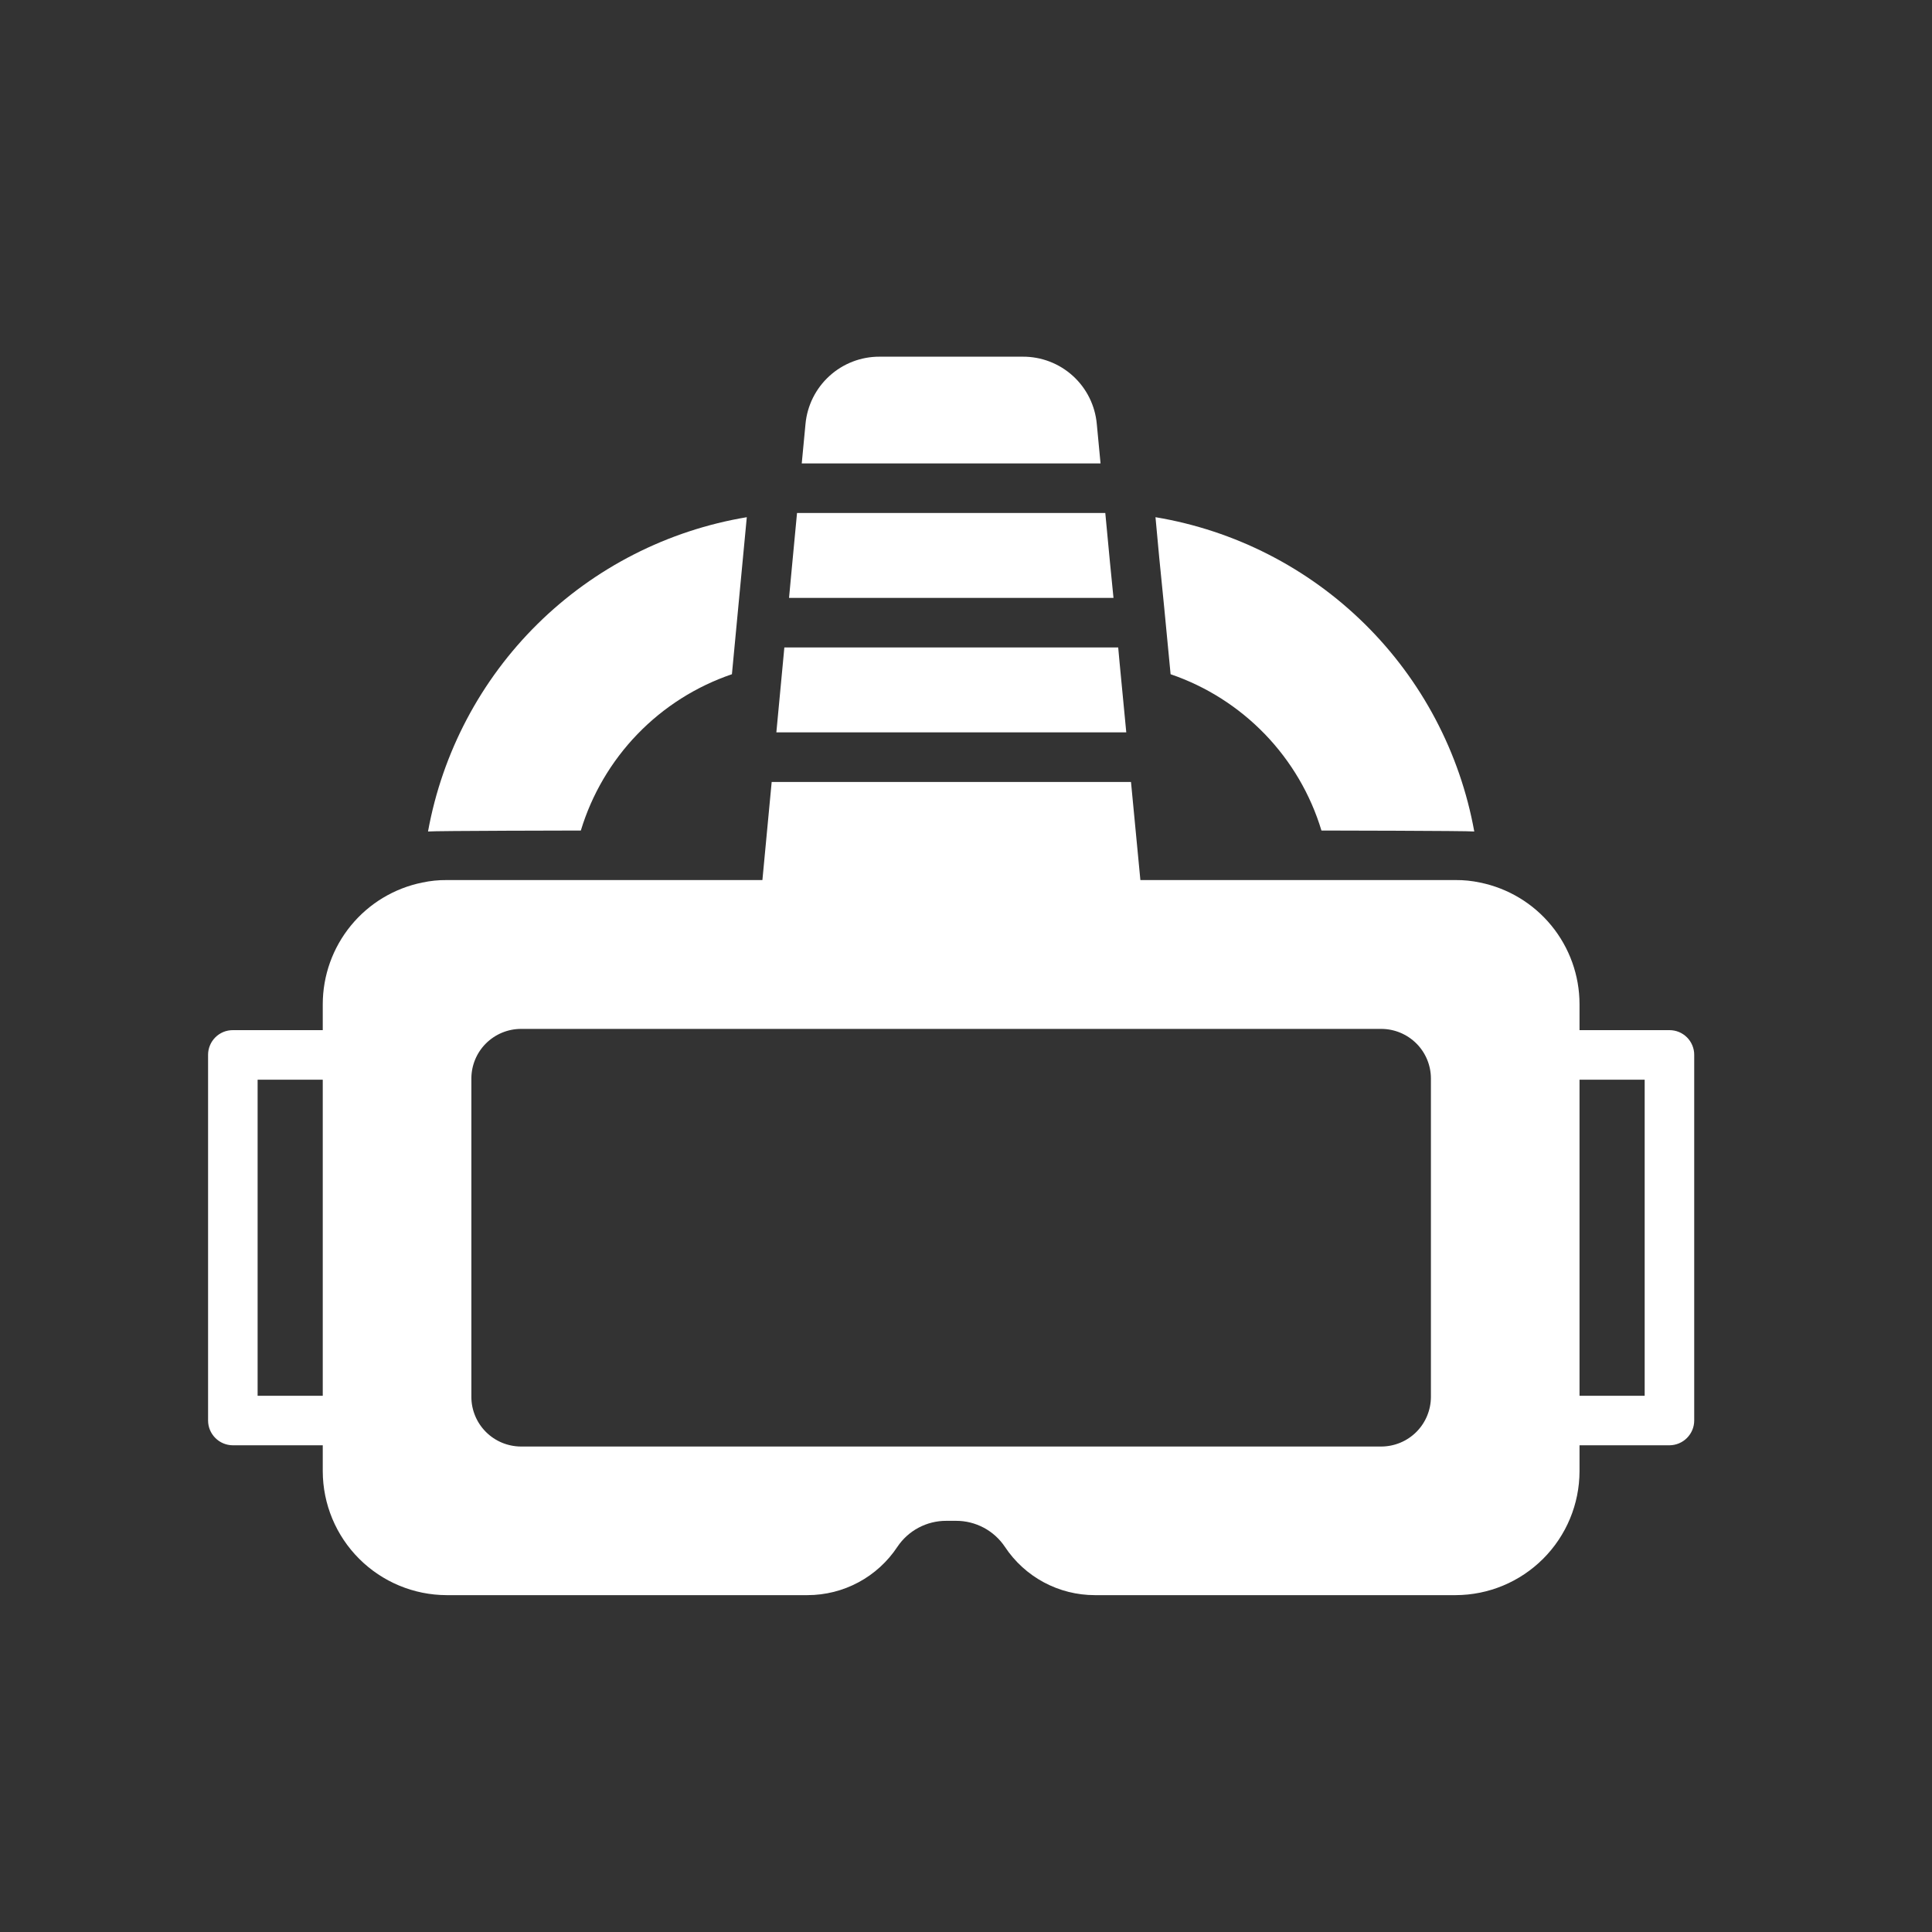
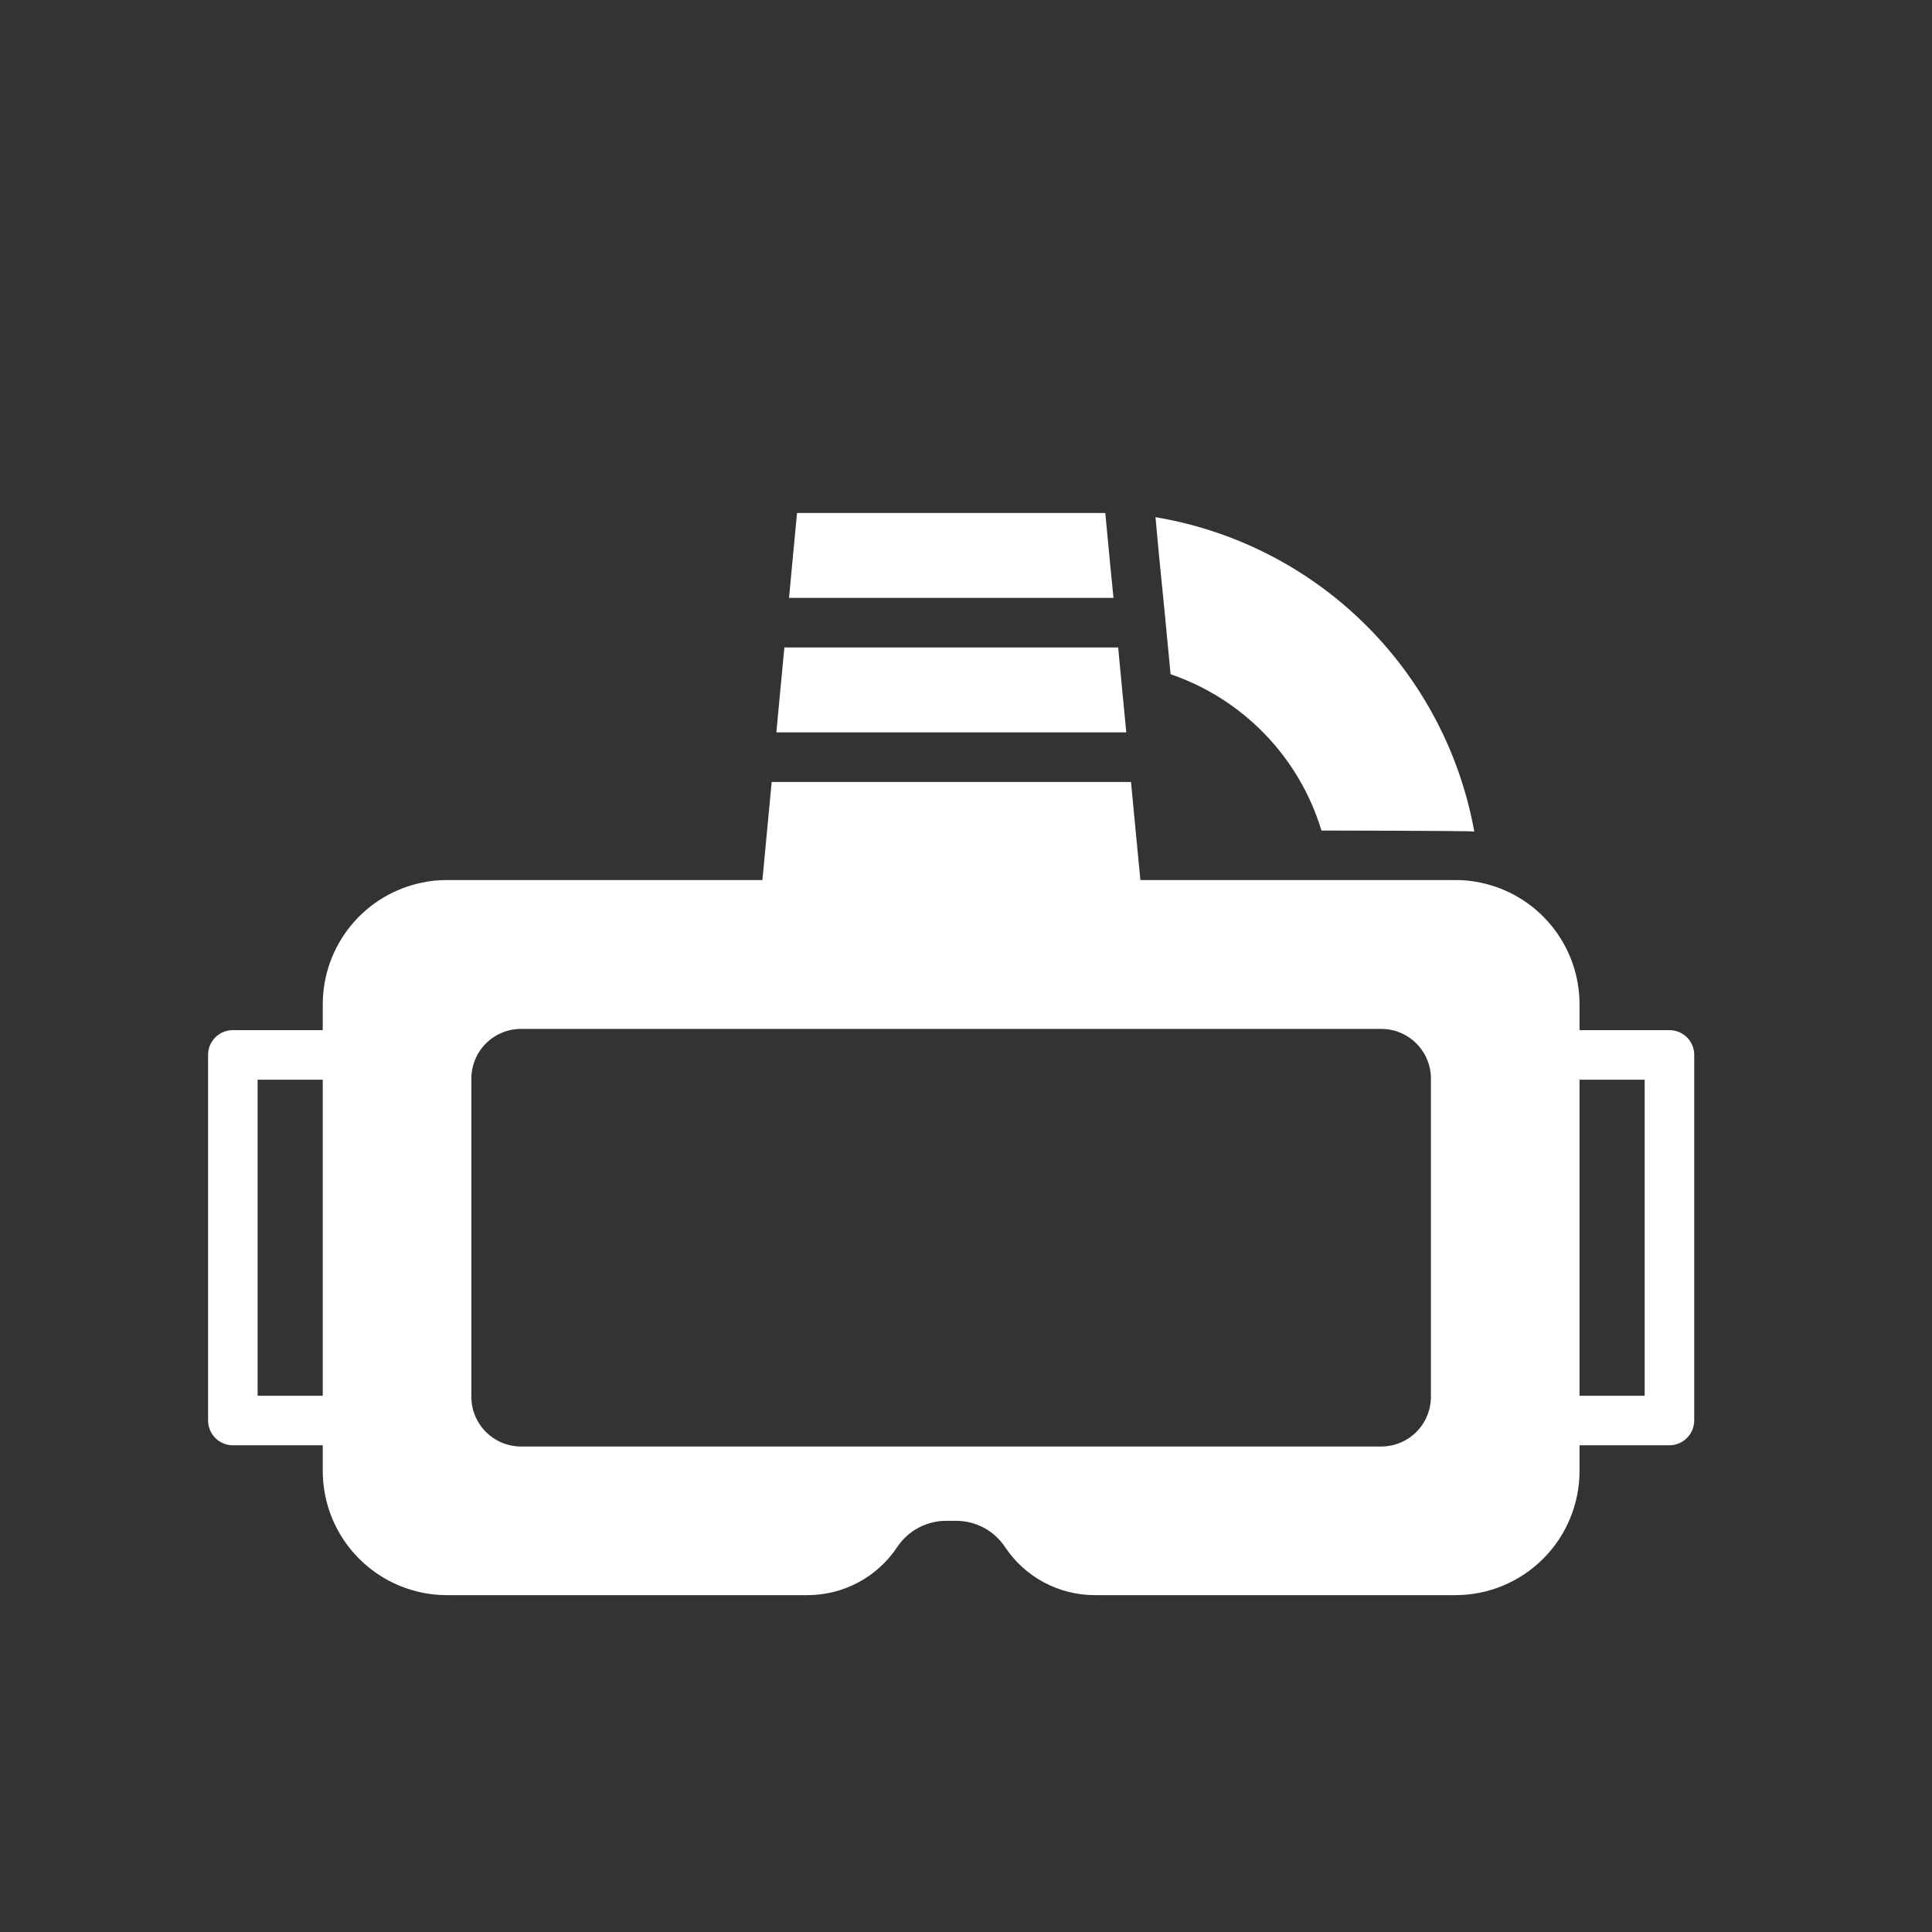
<svg xmlns="http://www.w3.org/2000/svg" width="50" height="50" viewBox="0 0 50 50" fill="none">
  <rect x="0" y="0" width="50" height="50" fill="#333333" stroke="none" />
  <path d="M43.205 26.66H40.878V25.987C40.877 25.246 40.62 24.528 40.15 23.954C39.681 23.381 39.028 22.987 38.301 22.84C38.095 22.796 37.884 22.774 37.673 22.776H29.513L29.27 20.237H19.971L19.731 22.776H11.558C11.347 22.774 11.136 22.796 10.93 22.84C10.203 22.987 9.55 23.381 9.081 23.954C8.611 24.528 8.354 25.246 8.353 25.987V26.66H6.026C5.942 26.66 5.858 26.676 5.78 26.708C5.702 26.741 5.631 26.788 5.572 26.847C5.512 26.907 5.465 26.978 5.433 27.056C5.401 27.134 5.384 27.217 5.385 27.301V36.763C5.385 36.933 5.453 37.095 5.573 37.215C5.693 37.336 5.856 37.403 6.026 37.404H8.353V38.077C8.355 38.926 8.694 39.74 9.294 40.34C9.895 40.941 10.709 41.28 11.558 41.282H20.898C21.358 41.282 21.812 41.168 22.218 40.95C22.624 40.732 22.97 40.416 23.224 40.032C23.363 39.825 23.551 39.654 23.771 39.537C23.992 39.42 24.238 39.358 24.487 39.359H24.744C24.993 39.358 25.239 39.42 25.46 39.537C25.68 39.654 25.868 39.825 26.007 40.032C26.261 40.416 26.607 40.732 27.013 40.95C27.419 41.168 27.873 41.282 28.334 41.282H37.673C38.523 41.28 39.336 40.941 39.937 40.34C40.537 39.74 40.876 38.926 40.878 38.077V37.404H43.205C43.375 37.403 43.538 37.336 43.658 37.215C43.778 37.095 43.846 36.933 43.846 36.763V27.301C43.847 27.217 43.83 27.134 43.798 27.056C43.766 26.978 43.719 26.907 43.659 26.847C43.6 26.788 43.529 26.741 43.451 26.708C43.373 26.676 43.289 26.66 43.205 26.66ZM8.353 36.122H6.667V27.942H8.353V36.122ZM37.032 36.147C37.032 36.488 36.898 36.815 36.657 37.057C36.417 37.298 36.091 37.434 35.75 37.436H13.481C13.14 37.434 12.814 37.298 12.574 37.057C12.333 36.815 12.198 36.488 12.199 36.147V27.91C12.2 27.57 12.335 27.245 12.575 27.005C12.816 26.765 13.141 26.629 13.481 26.628H35.75C36.09 26.629 36.415 26.765 36.656 27.005C36.896 27.245 37.031 27.57 37.032 27.91V36.147ZM42.564 36.122H40.878V27.942H42.564V36.122Z" fill="white" />
-   <path d="M18.942 17.449L19.327 13.385C17.282 13.726 15.391 14.69 13.914 16.146C12.438 17.602 11.447 19.479 11.077 21.519C11.231 21.5 15.032 21.494 15.032 21.494C15.316 20.557 15.819 19.702 16.498 18.999C17.178 18.295 18.016 17.764 18.942 17.449Z" fill="white" />
  <path d="M30.129 15.718L30.295 17.449C31.22 17.765 32.056 18.297 32.735 19C33.414 19.703 33.916 20.558 34.199 21.494C34.199 21.494 38 21.5 38.154 21.519C37.785 19.479 36.794 17.602 35.317 16.146C33.84 14.69 31.95 13.726 29.904 13.385L30 14.423L30.129 15.718Z" fill="white" />
  <path d="M28.974 17.141L28.939 16.756H20.299L20.263 17.141L20.092 18.954H29.148L28.974 17.141Z" fill="white" />
  <path d="M28.725 14.545L28.605 13.276H20.627L20.507 14.545L20.42 15.474H28.817L28.725 14.545Z" fill="white" />
-   <path d="M28.385 10.974C28.342 10.496 28.122 10.052 27.767 9.729C27.412 9.406 26.948 9.228 26.468 9.231H22.763C22.283 9.229 21.821 9.407 21.466 9.73C21.111 10.053 20.89 10.497 20.846 10.974L20.749 11.994H28.482L28.385 10.974Z" fill="white" />
</svg>